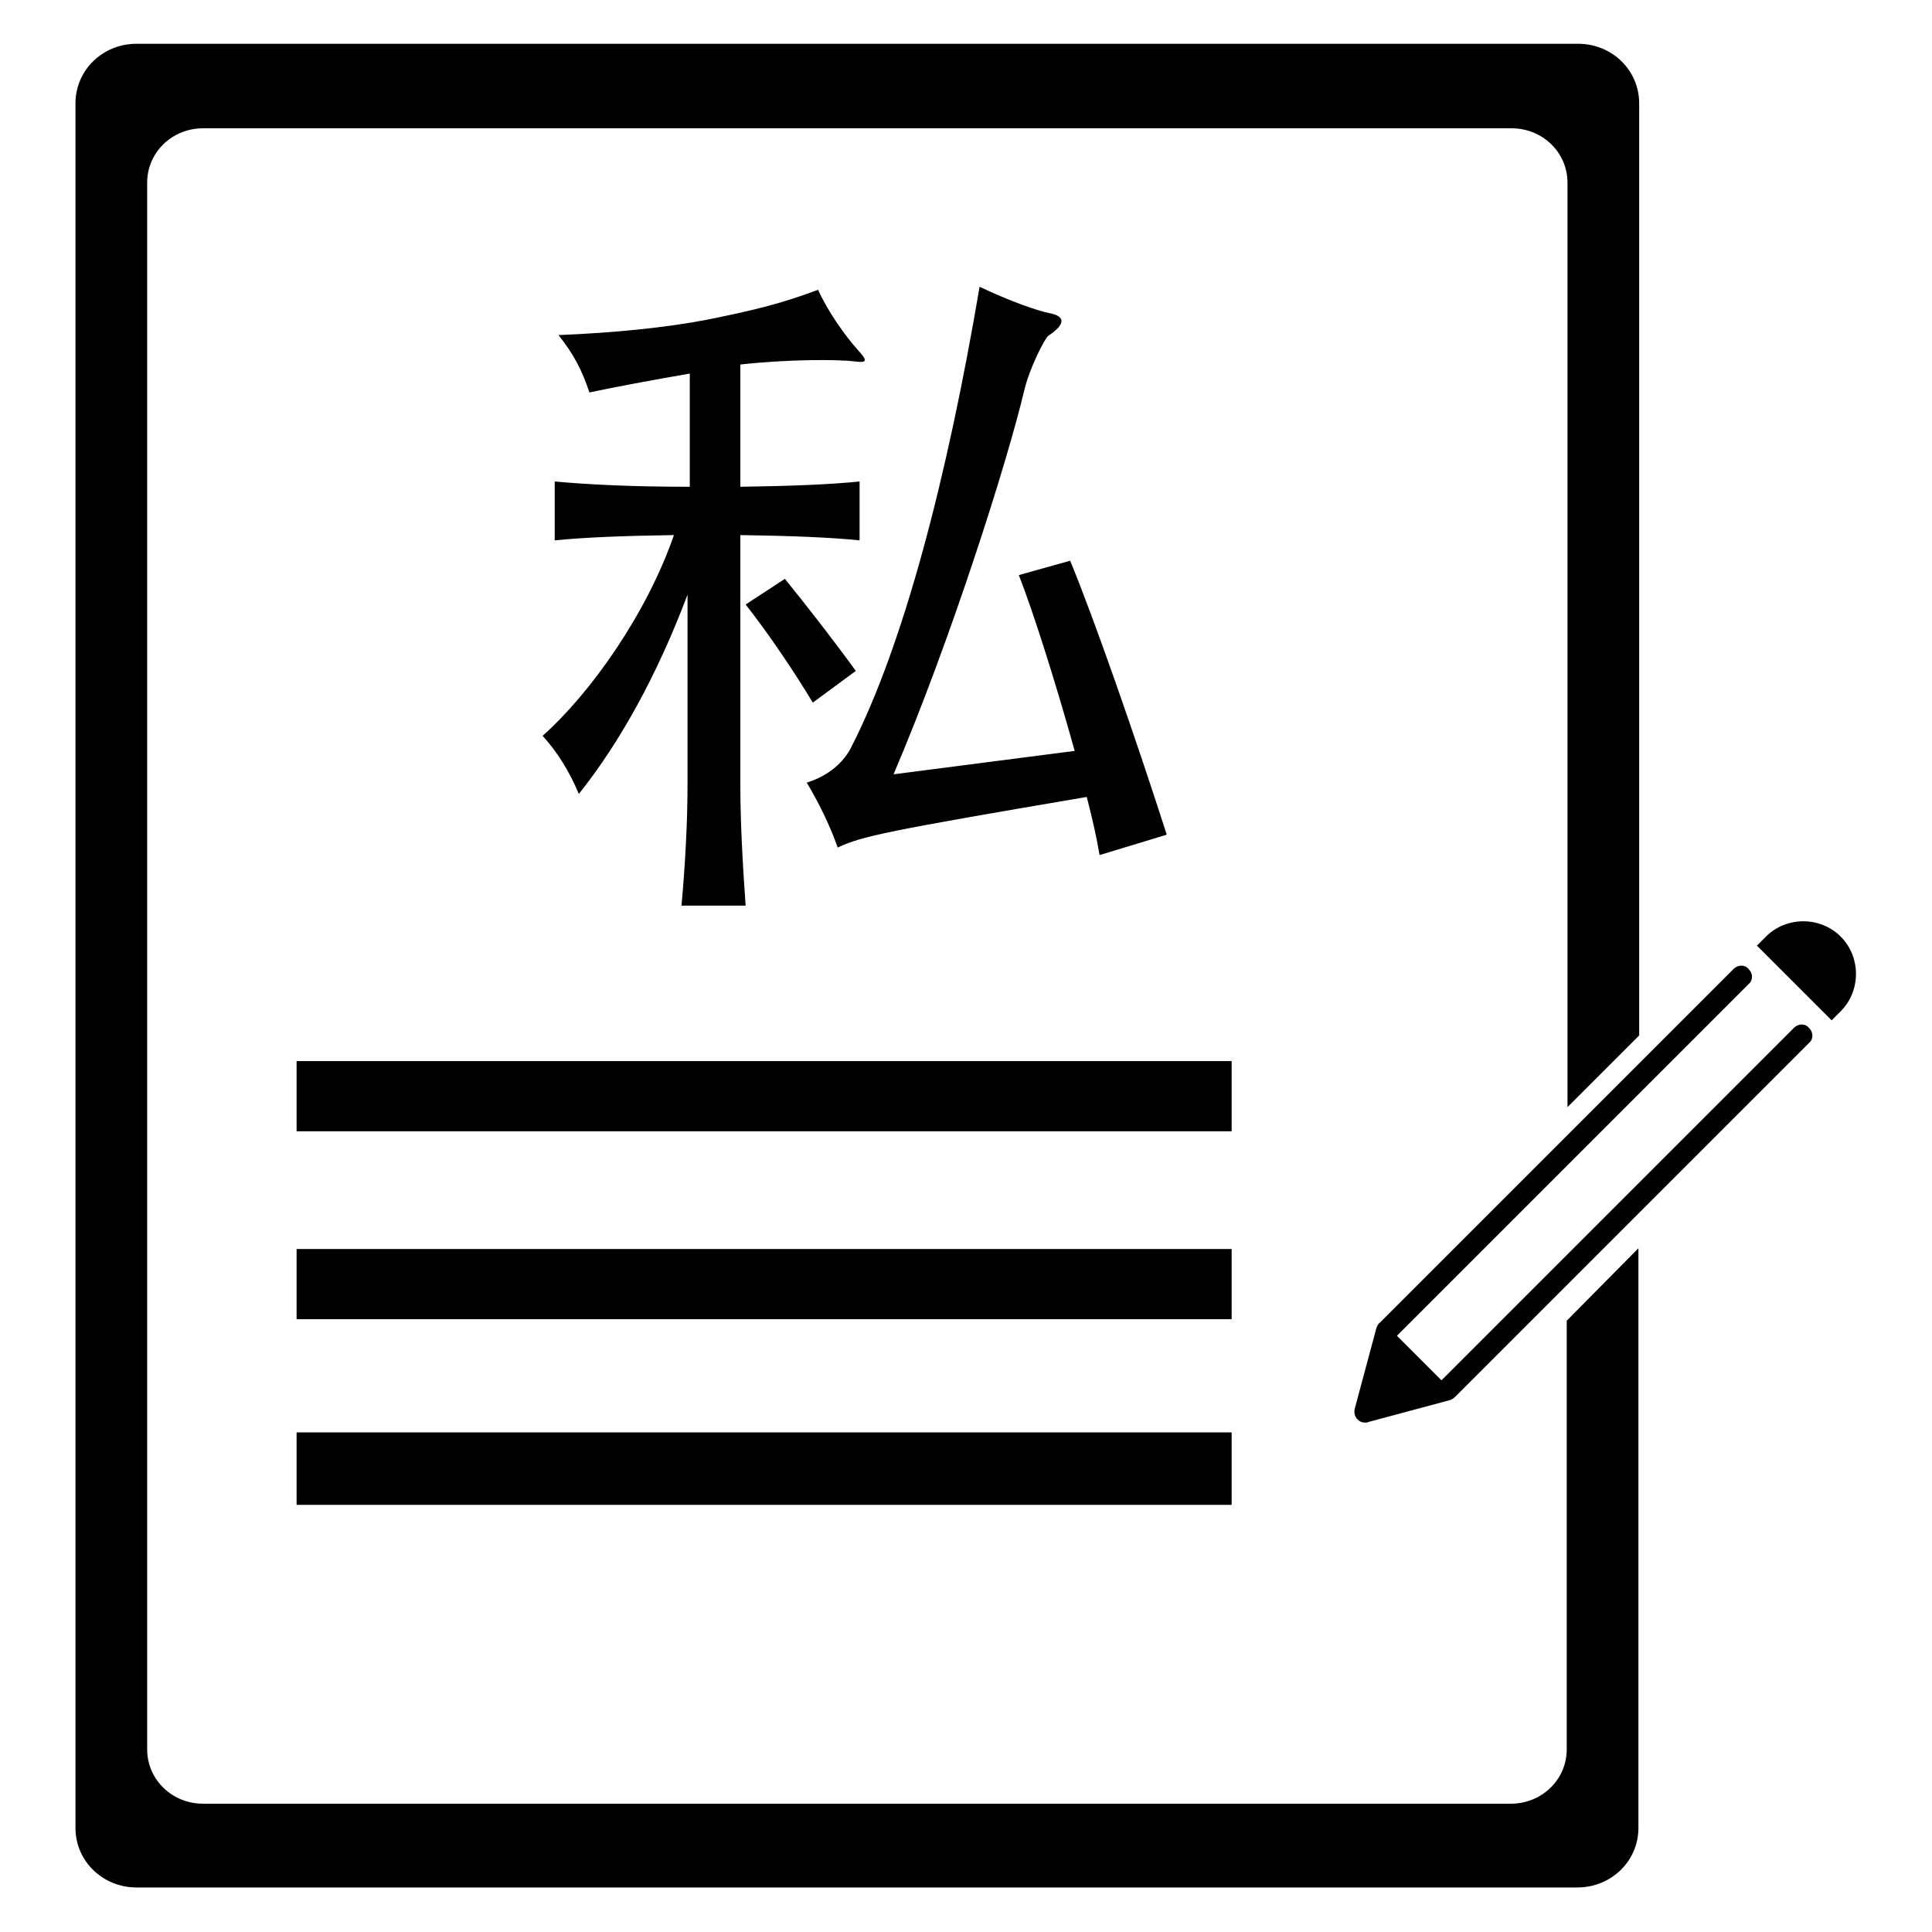
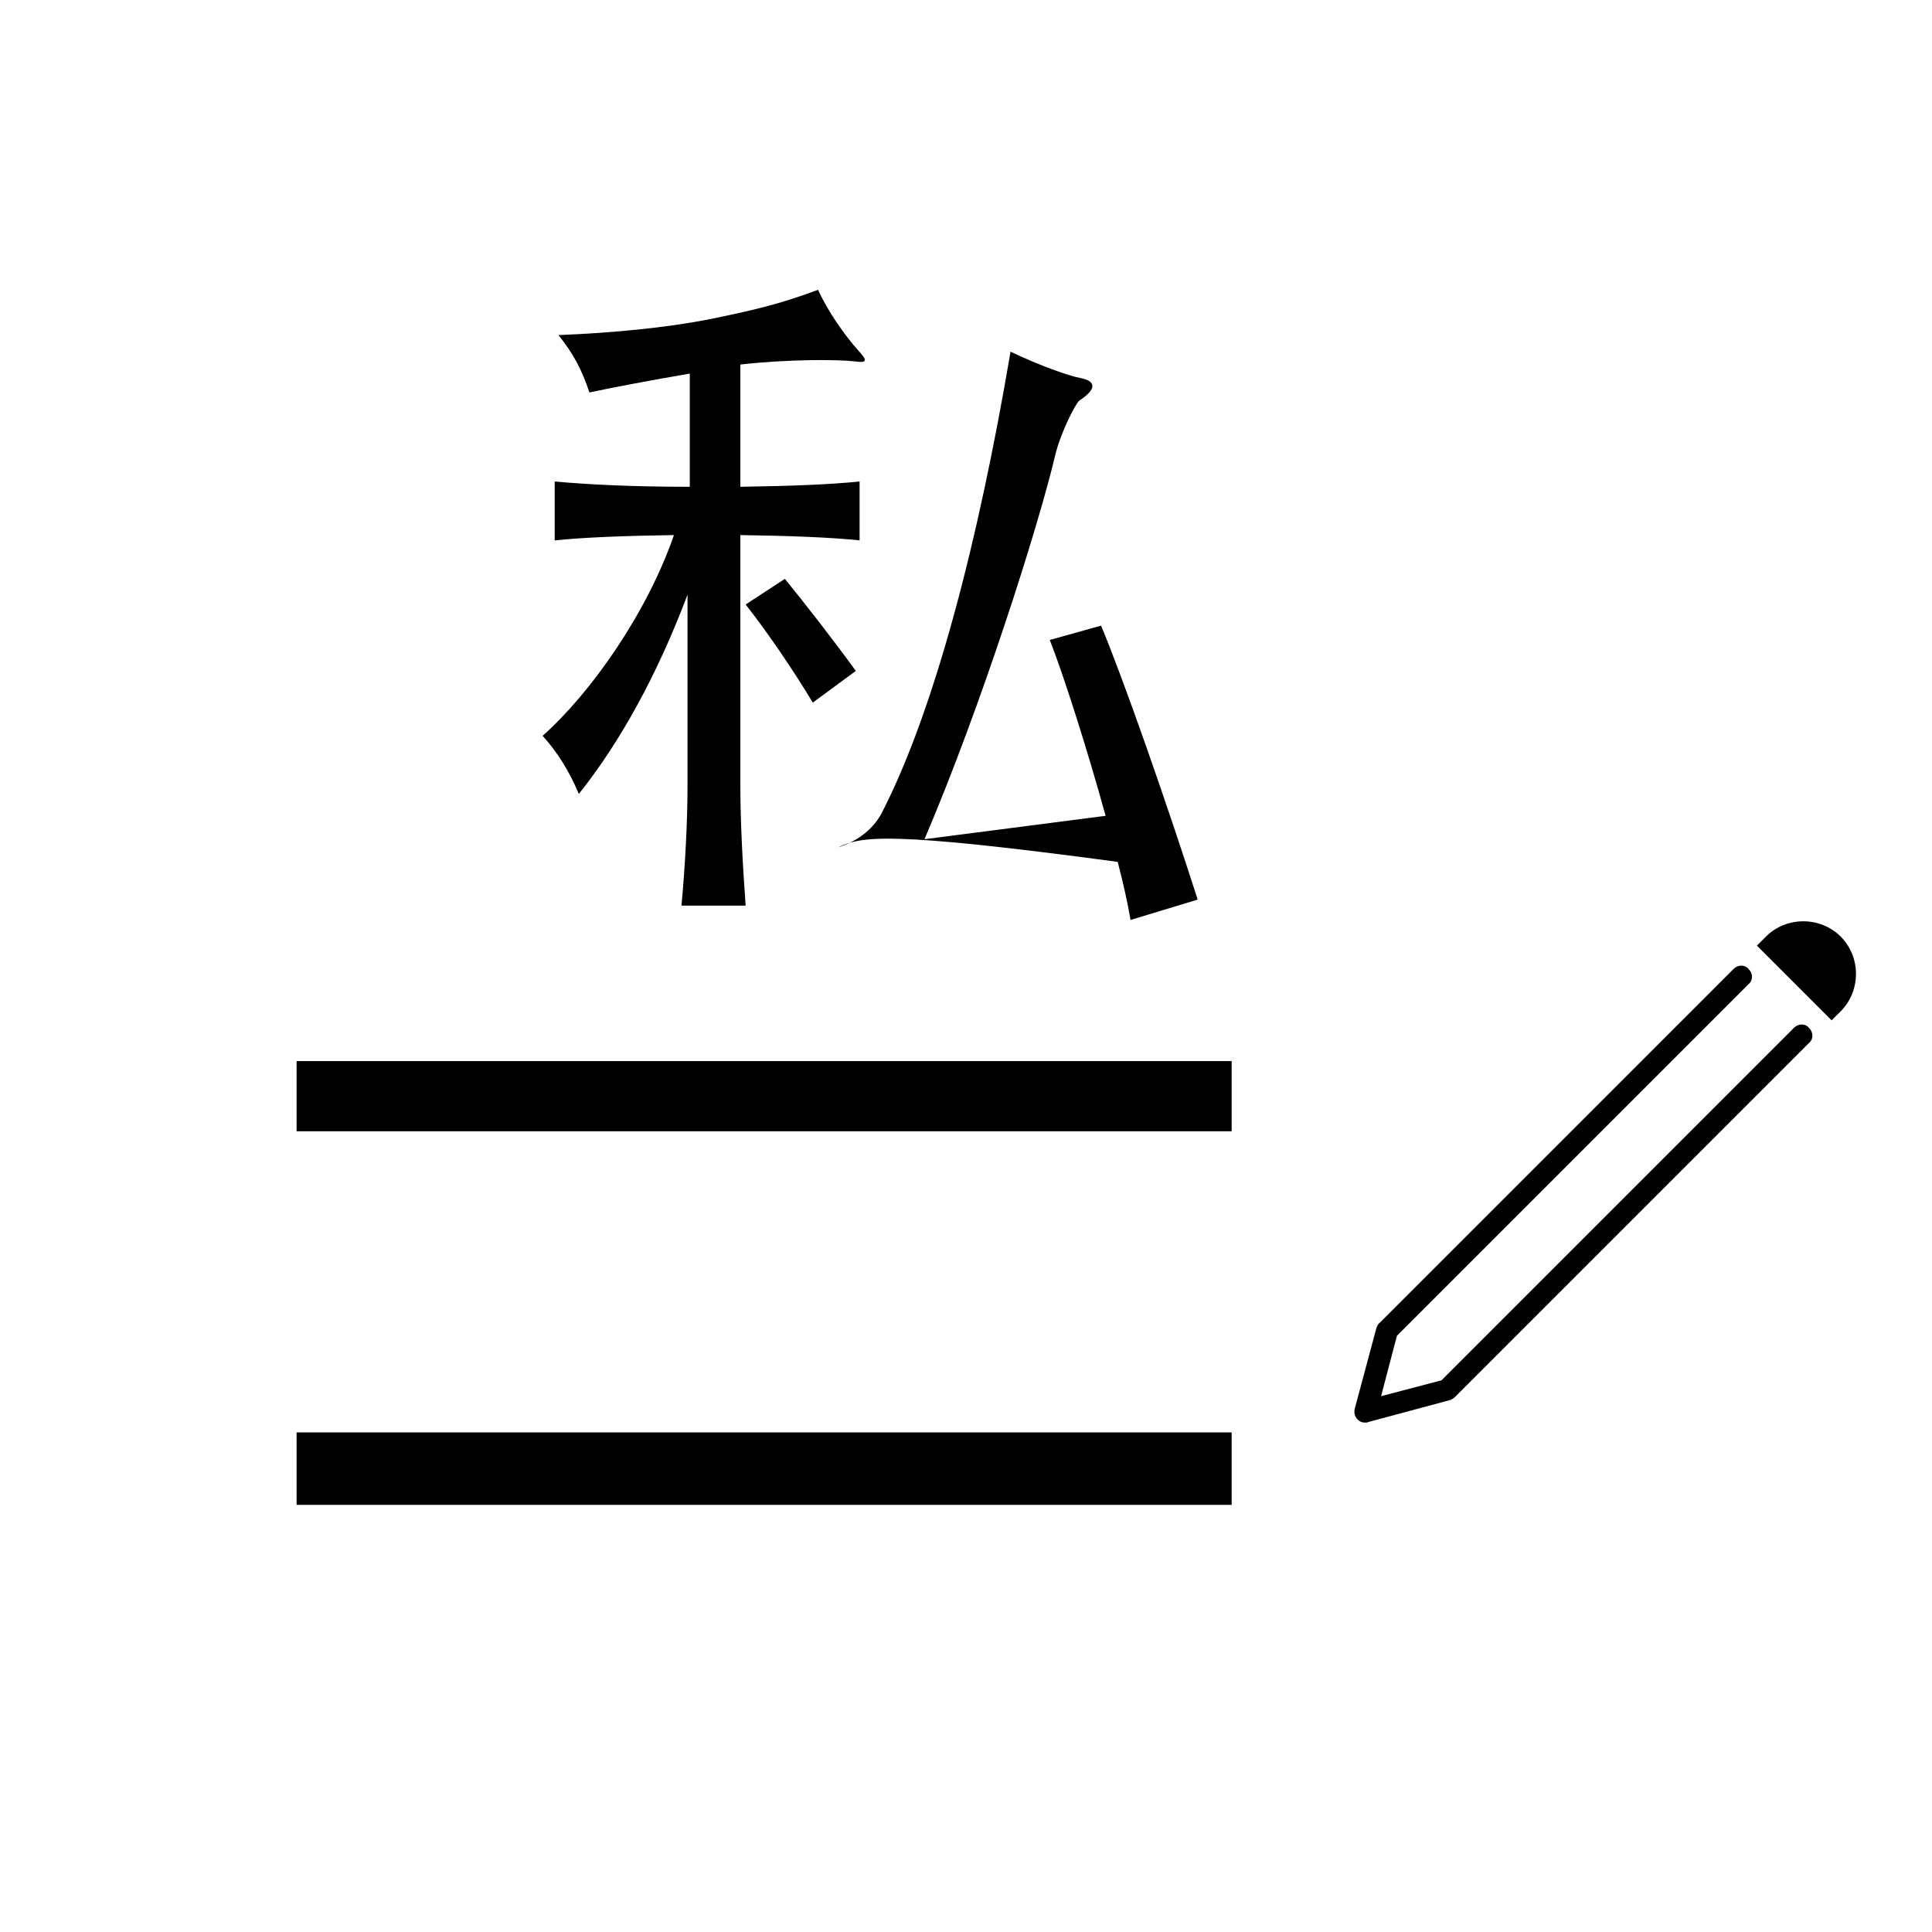
<svg xmlns="http://www.w3.org/2000/svg" version="1.1" x="0px" y="0px" viewBox="0 0 256 256" enable-background="new 0 0 256 256" xml:space="preserve">
  <g>
    <g>
      <path fill="#000000" d="M133.5,15.4" />
      <path fill="#000000" d="M133.5,29.4" />
      <path fill="#000000" d="M39.3,149.9v-9.3h123.9v9.3H39.3z" />
-       <path fill="#000000" d="M39.3,174.8v-9.3h123.9v9.3H39.3z" />
      <path fill="#000000" d="M39.3,199.4v-9.6h123.9v9.6H39.3z" />
      <path fill="#000000" d="M180.9,188.5c-0.4,0-0.7-0.1-1-0.4c-0.4-0.4-0.5-0.9-0.4-1.4l2.9-10.8c0.1-0.2,0.2-0.5,0.4-0.6l46.9-46.9c0.6-0.6,1.5-0.6,2,0c0.6,0.6,0.6,1.5,0,2L185.1,177l-2.1,8l8-2.1l46.7-46.7c0.6-0.6,1.5-0.6,2,0c0.6,0.6,0.6,1.5,0,2l-46.9,46.9c-0.2,0.2-0.4,0.3-0.6,0.4l-10.8,2.9C181.2,188.5,181,188.5,180.9,188.5L180.9,188.5z" />
      <path fill="#000000" d="M242.7,135.2l1.2-1.2c2.7-2.7,2.7-7.2,0-9.9c-2.7-2.7-7.2-2.7-9.9,0l-1.2,1.2L242.7,135.2L242.7,135.2z" />
-       <path fill="#000000" d="M184.1,176l7.9,7.9l-10.4,2.5L184.1,176z" />
-       <path fill="#000000" d="M207.6,175v56.8c0,4-3.3,7.2-7.4,7.2H26.9c-4.1,0-7.4-3.2-7.4-7.2V24.2c0-4,3.3-7.2,7.4-7.2h173.4c4.1,0,7.4,3.2,7.4,7.2v122.5l9.5-9.5V13.7c0-4.4-3.6-7.9-8.1-7.9H18.1c-4.5,0-8.1,3.5-8.1,7.9v228.5c0,4.4,3.6,7.9,8.1,7.9H209c4.5,0,8.1-3.5,8.1-7.9v-76.8L207.6,175z" />
-       <path fill="#000000" d="M76.7,105.2c-1.3-3.1-2.9-5.6-4.8-7.7c6.4-5.7,13.8-16.2,17.4-26.6c-6.7,0.1-11.8,0.3-15.8,0.7v-7.8c4.4,0.4,10.1,0.7,17.9,0.7V49.5c-5.2,0.9-10,1.8-13.3,2.5c-1-3-2.1-5.1-4.1-7.6c7.5-0.3,14.2-1,19.5-2c6.5-1.3,10.1-2.2,14.9-4c1.3,2.9,3.6,6.1,5.2,7.9c1.4,1.5,1.3,1.8-0.2,1.6c-2.5-0.3-9-0.3-15.3,0.4v16.2c6.7-0.1,11.9-0.3,15.8-0.7v7.8c-3.9-0.4-9.1-0.6-15.8-0.7v33.3c0,4.5,0.3,10.3,0.7,15.8h-8.5c0.5-5.4,0.8-11.3,0.8-15.8V78.8C87.1,89.4,82.2,98.3,76.7,105.2z M107.7,93.1c-2.4-4-5.9-9.2-8.9-13l5.2-3.4c3,3.7,6.5,8.2,9.4,12.2L107.7,93.1z M111,112.3c-1.1-3.1-2.5-5.9-4.1-8.6c2.9-0.9,4.9-2.7,5.9-4.7c6.9-13.5,12.7-35.6,17-61c4,1.9,7.7,3.2,9.3,3.5c2,0.4,2.2,1.4-0.2,3c-0.5,0.4-2.5,4.3-3.2,7.3c-2.2,9.3-9.7,33-17.3,50.8l24-3.1c-2.6-9.4-5.7-19-7.4-23.3l6.8-1.9c3,7.2,8.6,23.2,12.8,36.3l-8.9,2.7c-0.4-2.4-1-5-1.7-7.7C117.5,110.1,114.2,110.8,111,112.3z" />
+       <path fill="#000000" d="M76.7,105.2c-1.3-3.1-2.9-5.6-4.8-7.7c6.4-5.7,13.8-16.2,17.4-26.6c-6.7,0.1-11.8,0.3-15.8,0.7v-7.8c4.4,0.4,10.1,0.7,17.9,0.7V49.5c-5.2,0.9-10,1.8-13.3,2.5c-1-3-2.1-5.1-4.1-7.6c7.5-0.3,14.2-1,19.5-2c6.5-1.3,10.1-2.2,14.9-4c1.3,2.9,3.6,6.1,5.2,7.9c1.4,1.5,1.3,1.8-0.2,1.6c-2.5-0.3-9-0.3-15.3,0.4v16.2c6.7-0.1,11.9-0.3,15.8-0.7v7.8c-3.9-0.4-9.1-0.6-15.8-0.7v33.3c0,4.5,0.3,10.3,0.7,15.8h-8.5c0.5-5.4,0.8-11.3,0.8-15.8V78.8C87.1,89.4,82.2,98.3,76.7,105.2z M107.7,93.1c-2.4-4-5.9-9.2-8.9-13l5.2-3.4c3,3.7,6.5,8.2,9.4,12.2L107.7,93.1z M111,112.3c2.9-0.9,4.9-2.7,5.9-4.7c6.9-13.5,12.7-35.6,17-61c4,1.9,7.7,3.2,9.3,3.5c2,0.4,2.2,1.4-0.2,3c-0.5,0.4-2.5,4.3-3.2,7.3c-2.2,9.3-9.7,33-17.3,50.8l24-3.1c-2.6-9.4-5.7-19-7.4-23.3l6.8-1.9c3,7.2,8.6,23.2,12.8,36.3l-8.9,2.7c-0.4-2.4-1-5-1.7-7.7C117.5,110.1,114.2,110.8,111,112.3z" />
    </g>
  </g>
</svg>